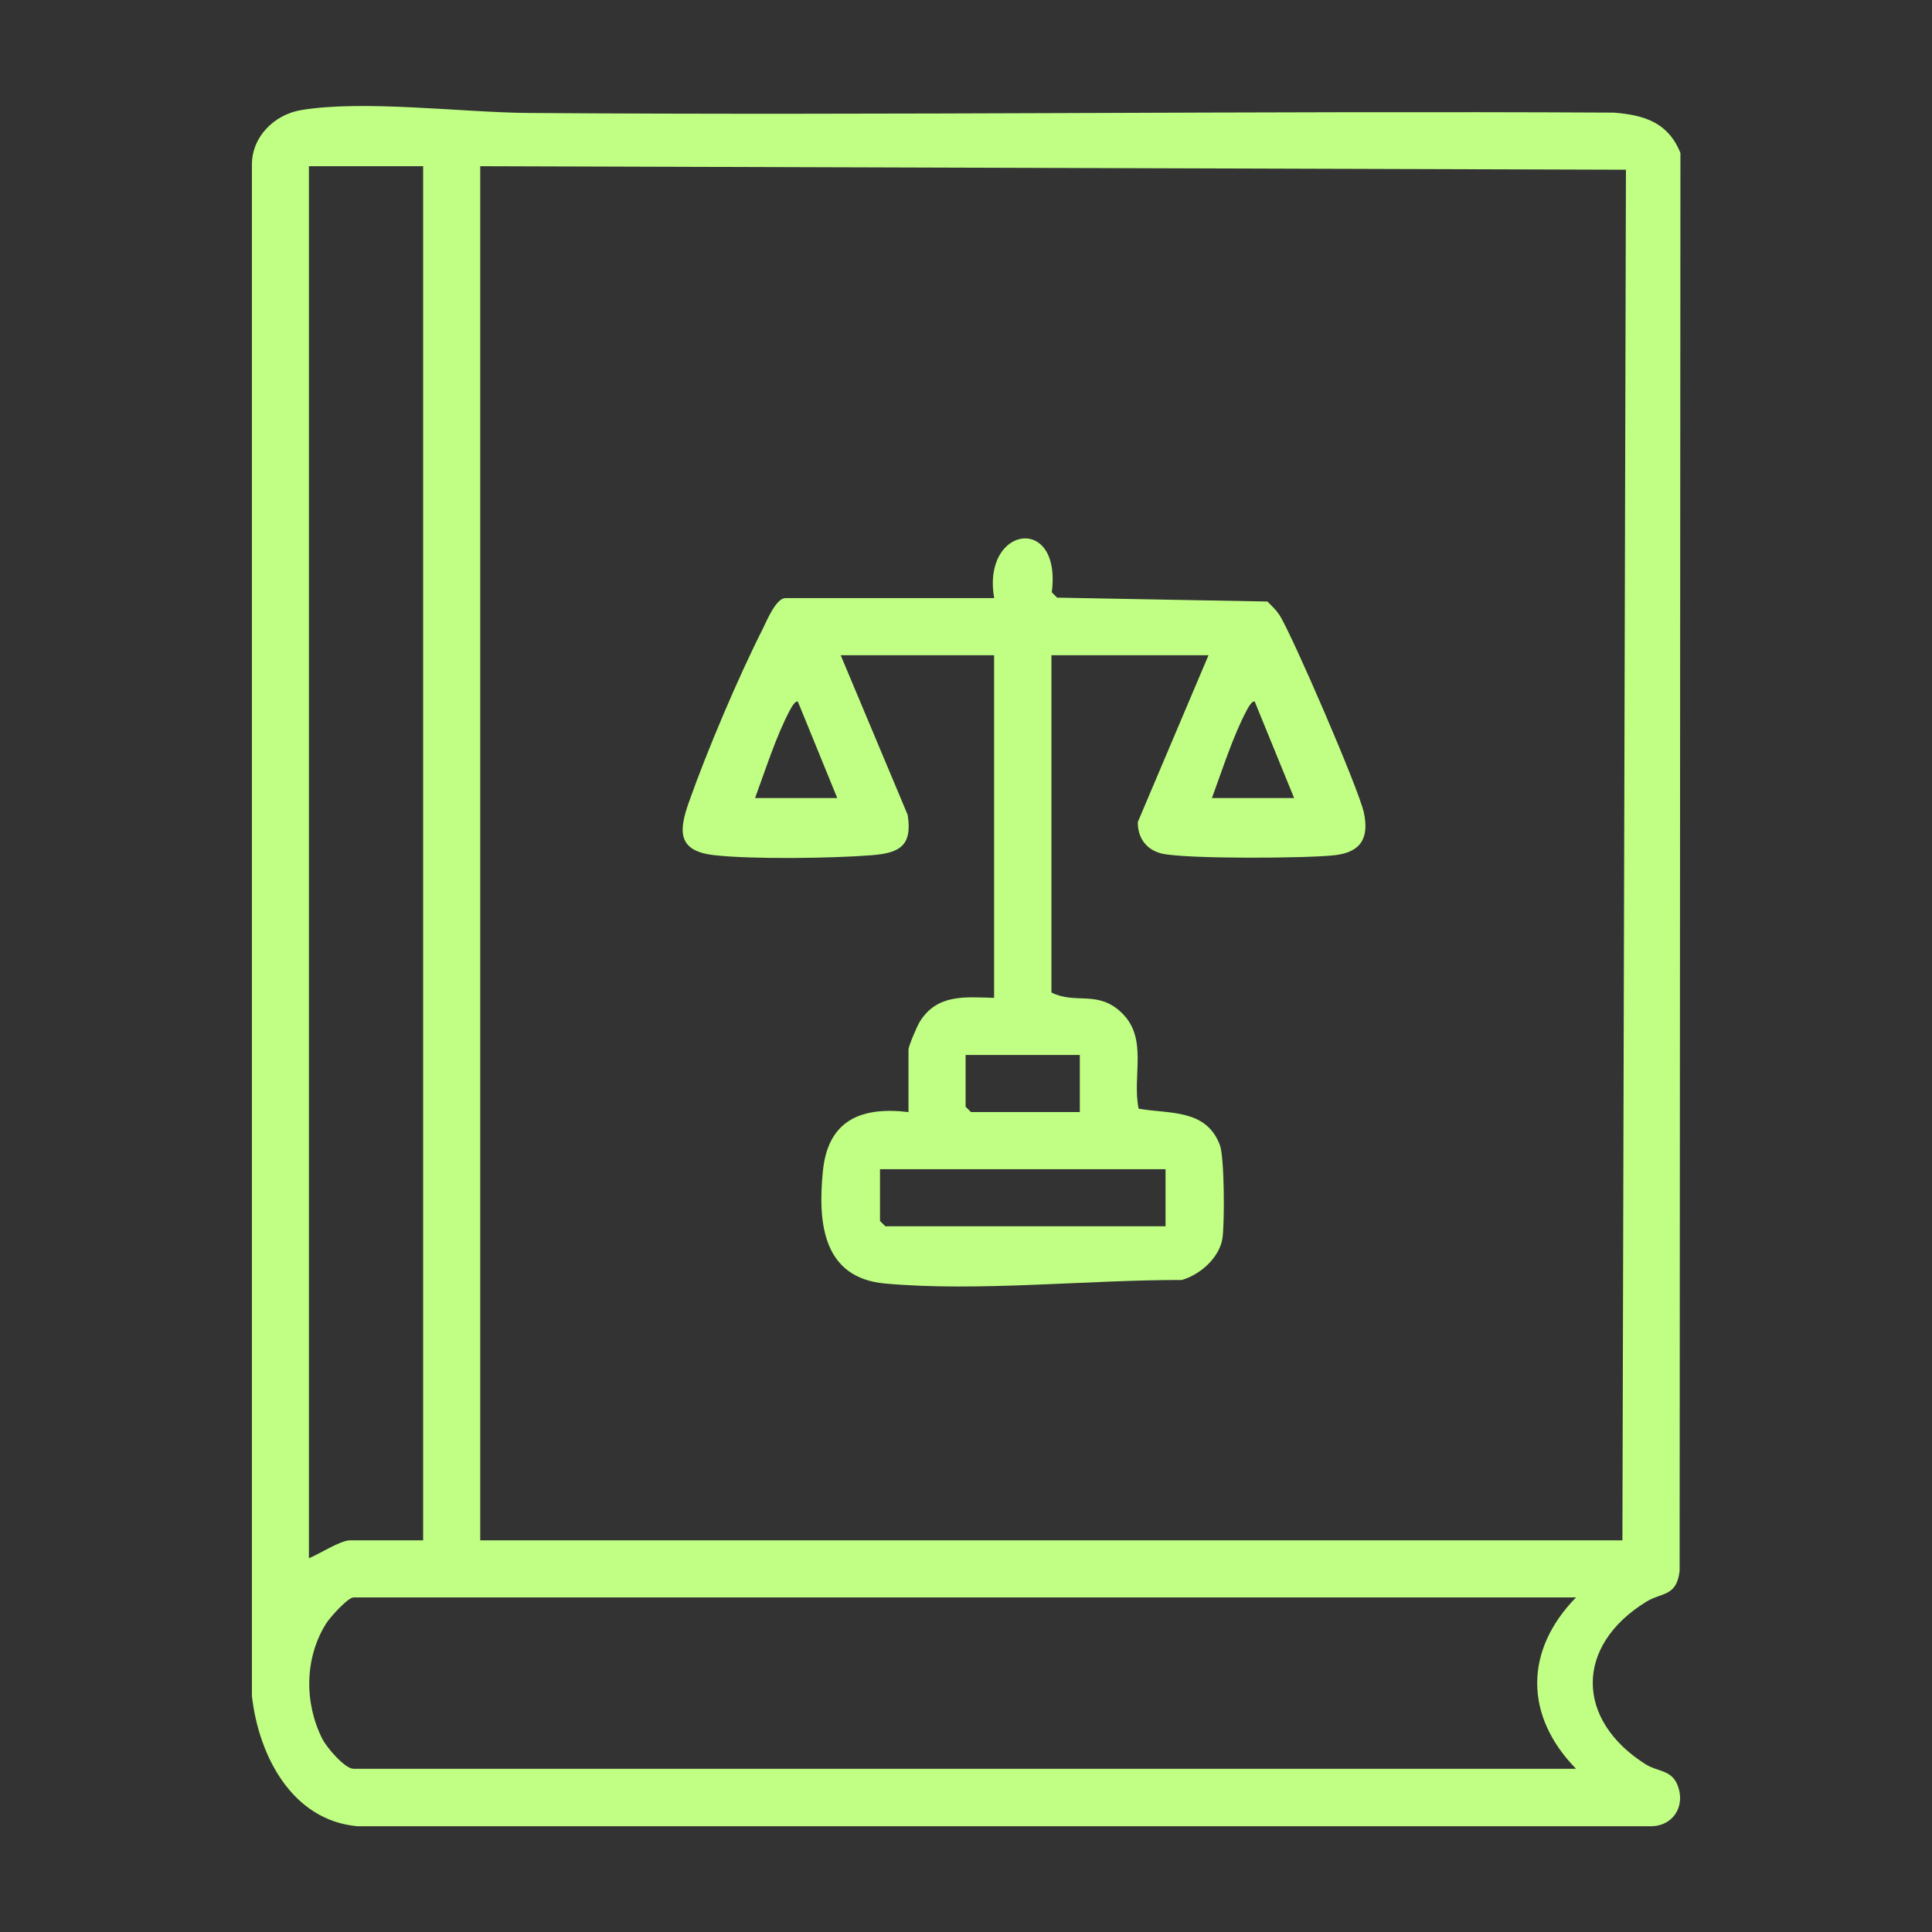
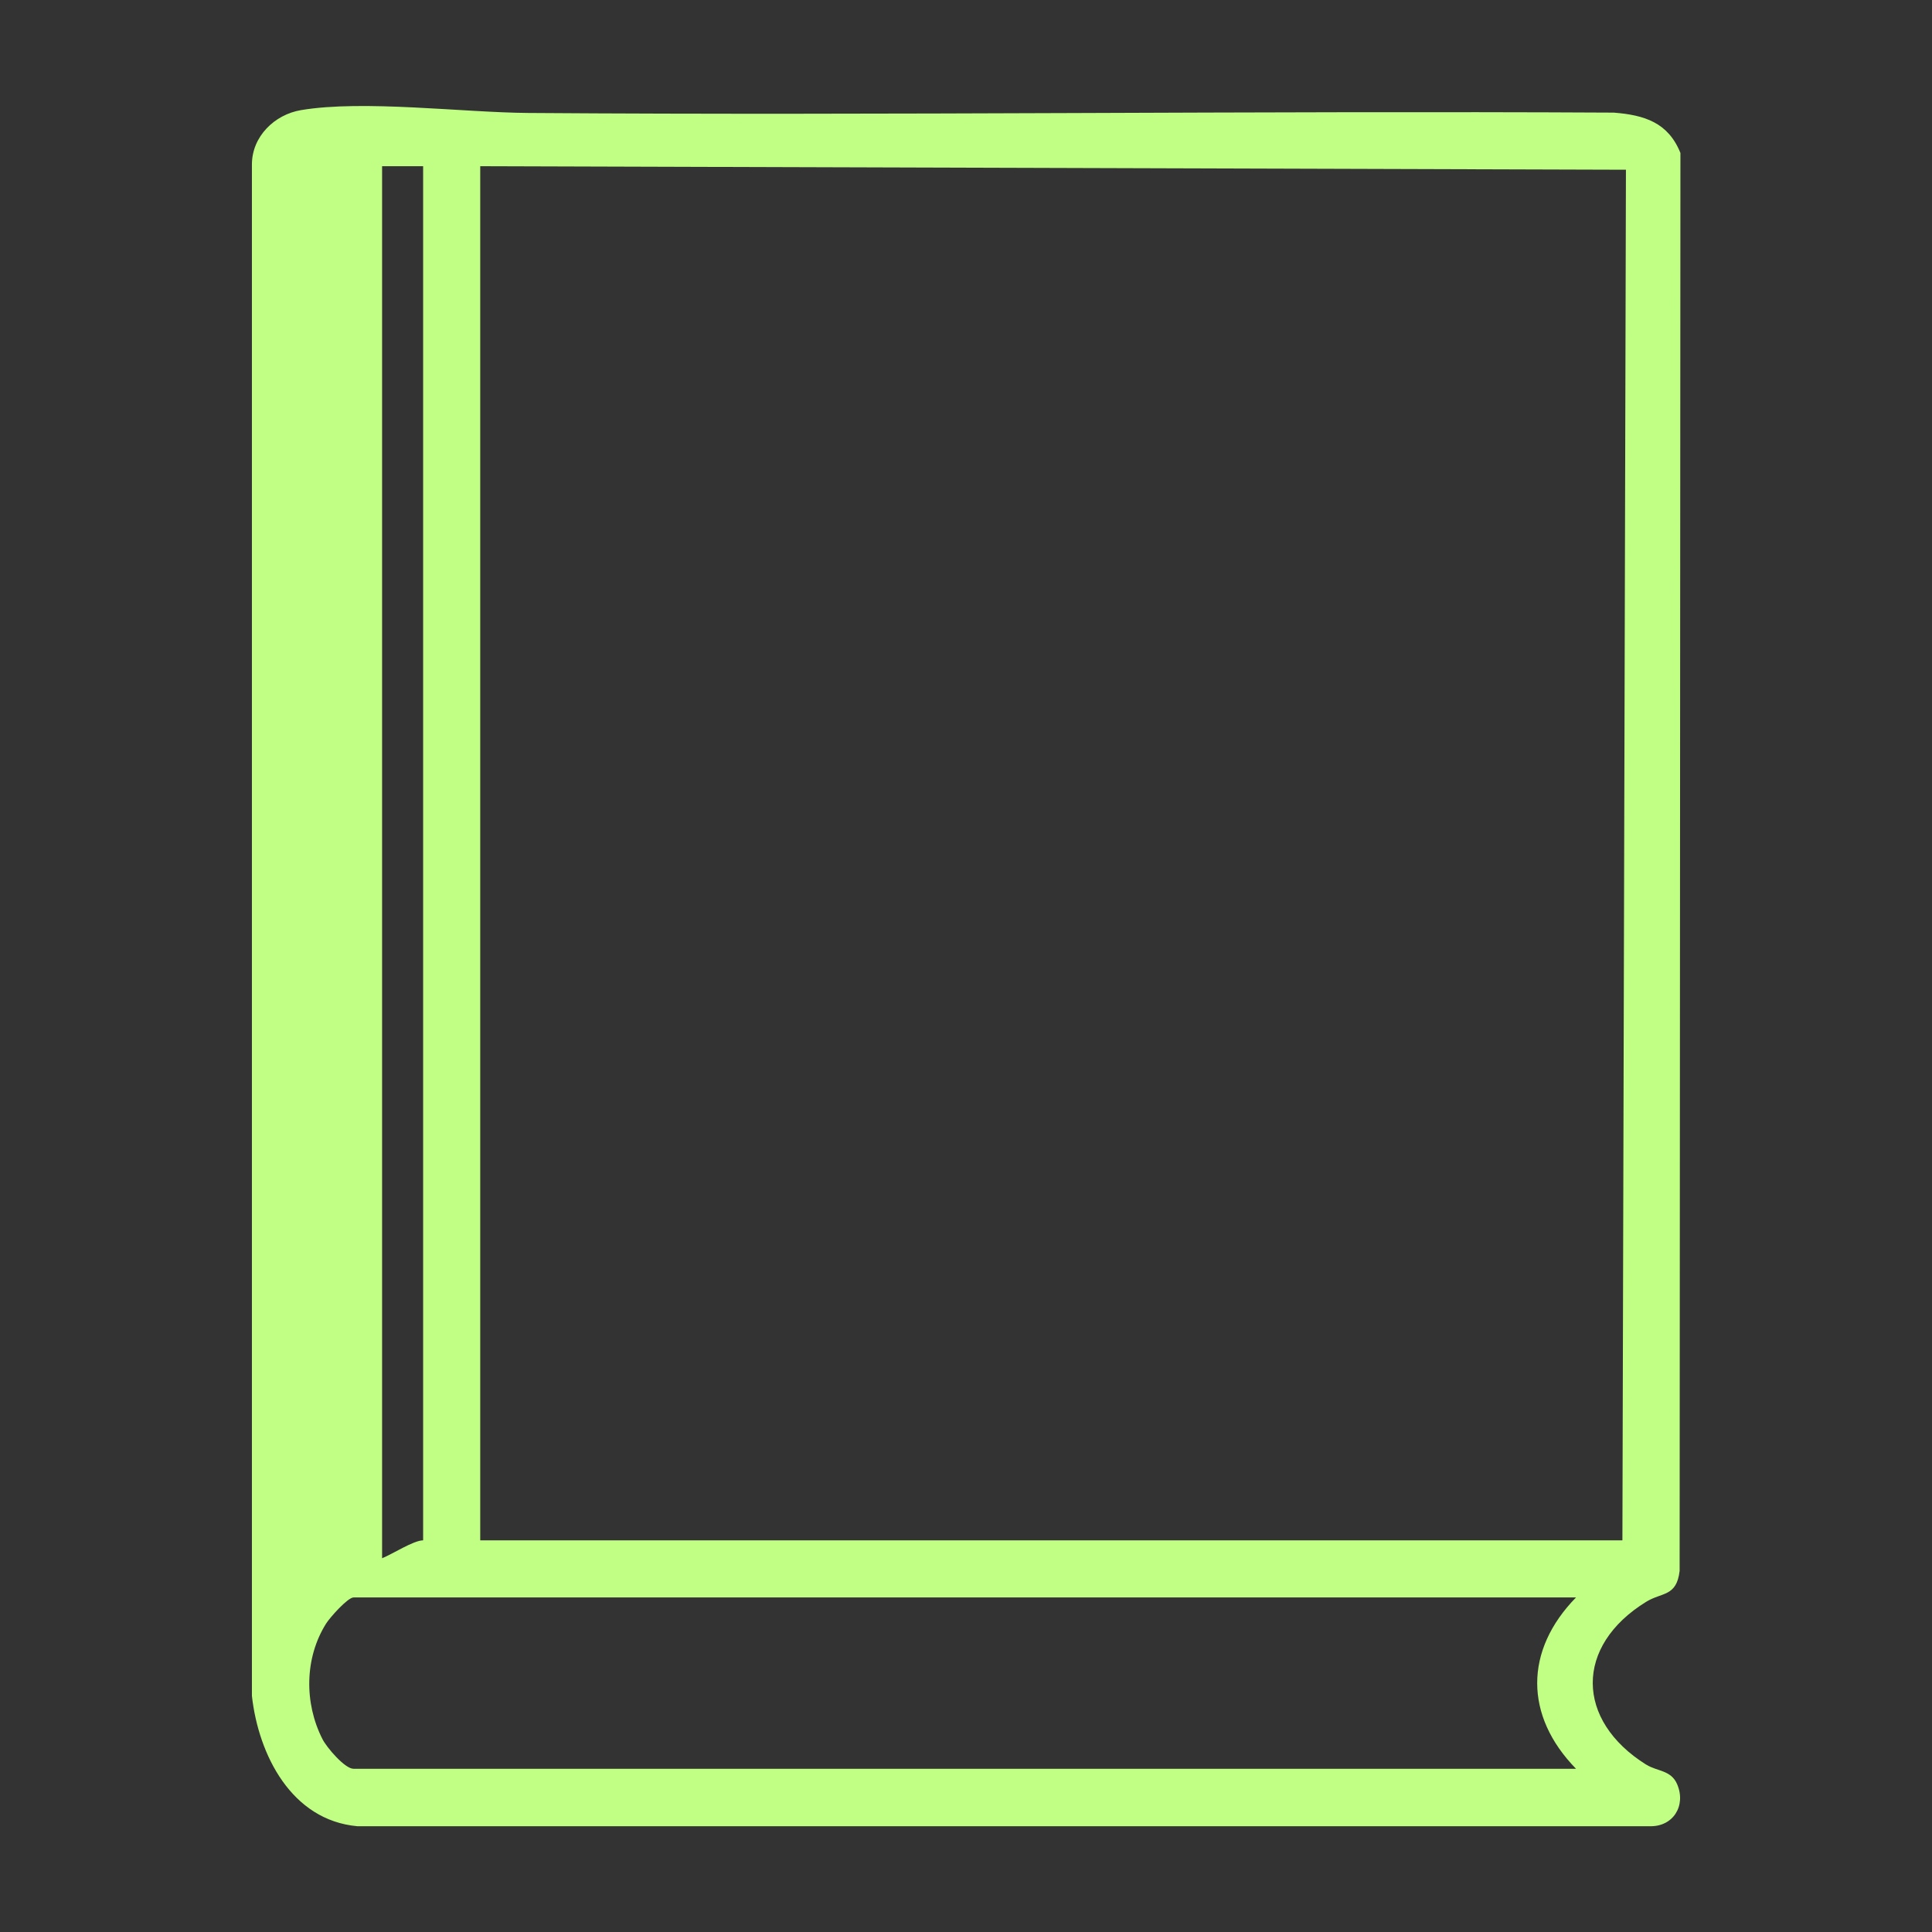
<svg xmlns="http://www.w3.org/2000/svg" id="Capa_1" data-name="Capa 1" viewBox="0 0 169.49 169.49">
  <rect x="0" y="0" width="169.49" height="169.49" fill="#333333" stroke="none" />
  <defs>
    <style>      .cls-1 {        fill: #c0ff83;      }    </style>
  </defs>
-   <path class="cls-1" d="M144.42,154.81c-6.22-3.89-6.29-10.42,0-14.29,1.38-.85,2.66-.43,2.93-2.71l.07-124.39c-1.07-2.67-3.16-3.33-5.85-3.54-31.74-.17-63.48.26-95.21.03-5.76-.04-14.46-1.17-19.95-.25-2.33.39-4.31,2.32-4.31,4.77v134.35c.58,5.18,3.47,10.9,9.24,11.43h113.38c2.06.06,3.22-1.8,2.41-3.69-.53-1.24-1.76-1.12-2.68-1.7ZM42.13,14.58l100.51.31-.31,120.24H42.13V14.58ZM27.1,14.58h10.02v120.55h-6.42c-.84,0-2.73,1.23-3.6,1.57V14.58ZM138.26,155.17H31.01c-.76,0-2.36-1.88-2.72-2.6-1.61-3.16-1.58-7.12.32-10.14.34-.54,1.9-2.29,2.41-2.29h107.24c-4.54,4.65-4.54,10.38,0,15.03Z" />
-   <path class="cls-1" d="M112.22,53.93c-.27-.44-.68-.79-1.03-1.16l-18.45-.34-.47-.47c.89-6.92-6.17-5.81-5.05.51h-18.32c-.82,0-1.65,2.02-1.99,2.71-2.14,4.22-4.88,10.68-6.46,15.15-.88,2.48-1.1,4.32,2.19,4.69,3.34.38,10.36.28,13.79.01,2.45-.19,3.63-.79,3.2-3.54l-5.88-14.01h13.46v30.06c-2.55-.07-4.99-.36-6.52,2.09-.24.39-.99,2.14-.99,2.45v5.48c-4.16-.5-7.06.71-7.51,5.17-.46,4.57,0,9.38,5.46,9.87,8.14.74,17.81-.33,26.02-.31,1.6-.45,3.3-1.94,3.57-3.64.2-1.32.18-7.11-.22-8.19-1.21-3.22-4.48-2.72-7.13-3.2-.6-2.89.89-6.2-1.55-8.47-2.08-1.94-4-.66-6.1-1.72v-29.59h13.78l-6.2,14.63c-.03,1.38.75,2.45,2.1,2.77,2.07.49,12.83.43,15.22.14,2.32-.28,2.98-1.58,2.5-3.77-.46-2.07-6.21-15.39-7.41-17.33ZM66.24,70.01c.88-2.38,1.87-5.5,3.07-7.73.11-.21.48-.87.69-.72l3.45,8.45h-7.2ZM102.25,102.57v5.01h-24.58l-.47-.47v-4.54h25.05ZM94.73,92.55v5.01h-9.55l-.47-.47v-4.54h10.02ZM106.32,70.01c.88-2.38,1.87-5.5,3.07-7.73.11-.21.48-.87.69-.72l3.45,8.45h-7.2Z" />
+   <path class="cls-1" d="M144.42,154.81c-6.22-3.89-6.29-10.42,0-14.29,1.38-.85,2.66-.43,2.93-2.71l.07-124.39c-1.07-2.67-3.16-3.33-5.85-3.54-31.74-.17-63.48.26-95.21.03-5.76-.04-14.46-1.17-19.95-.25-2.33.39-4.31,2.32-4.31,4.77v134.35c.58,5.18,3.47,10.9,9.24,11.43h113.38c2.06.06,3.22-1.8,2.41-3.69-.53-1.24-1.76-1.12-2.68-1.7ZM42.13,14.58l100.51.31-.31,120.24H42.13V14.58ZM27.1,14.58h10.02v120.55c-.84,0-2.73,1.23-3.6,1.57V14.58ZM138.26,155.17H31.01c-.76,0-2.36-1.88-2.72-2.6-1.61-3.16-1.58-7.12.32-10.14.34-.54,1.9-2.29,2.41-2.29h107.24c-4.54,4.65-4.54,10.38,0,15.03Z" />
</svg>